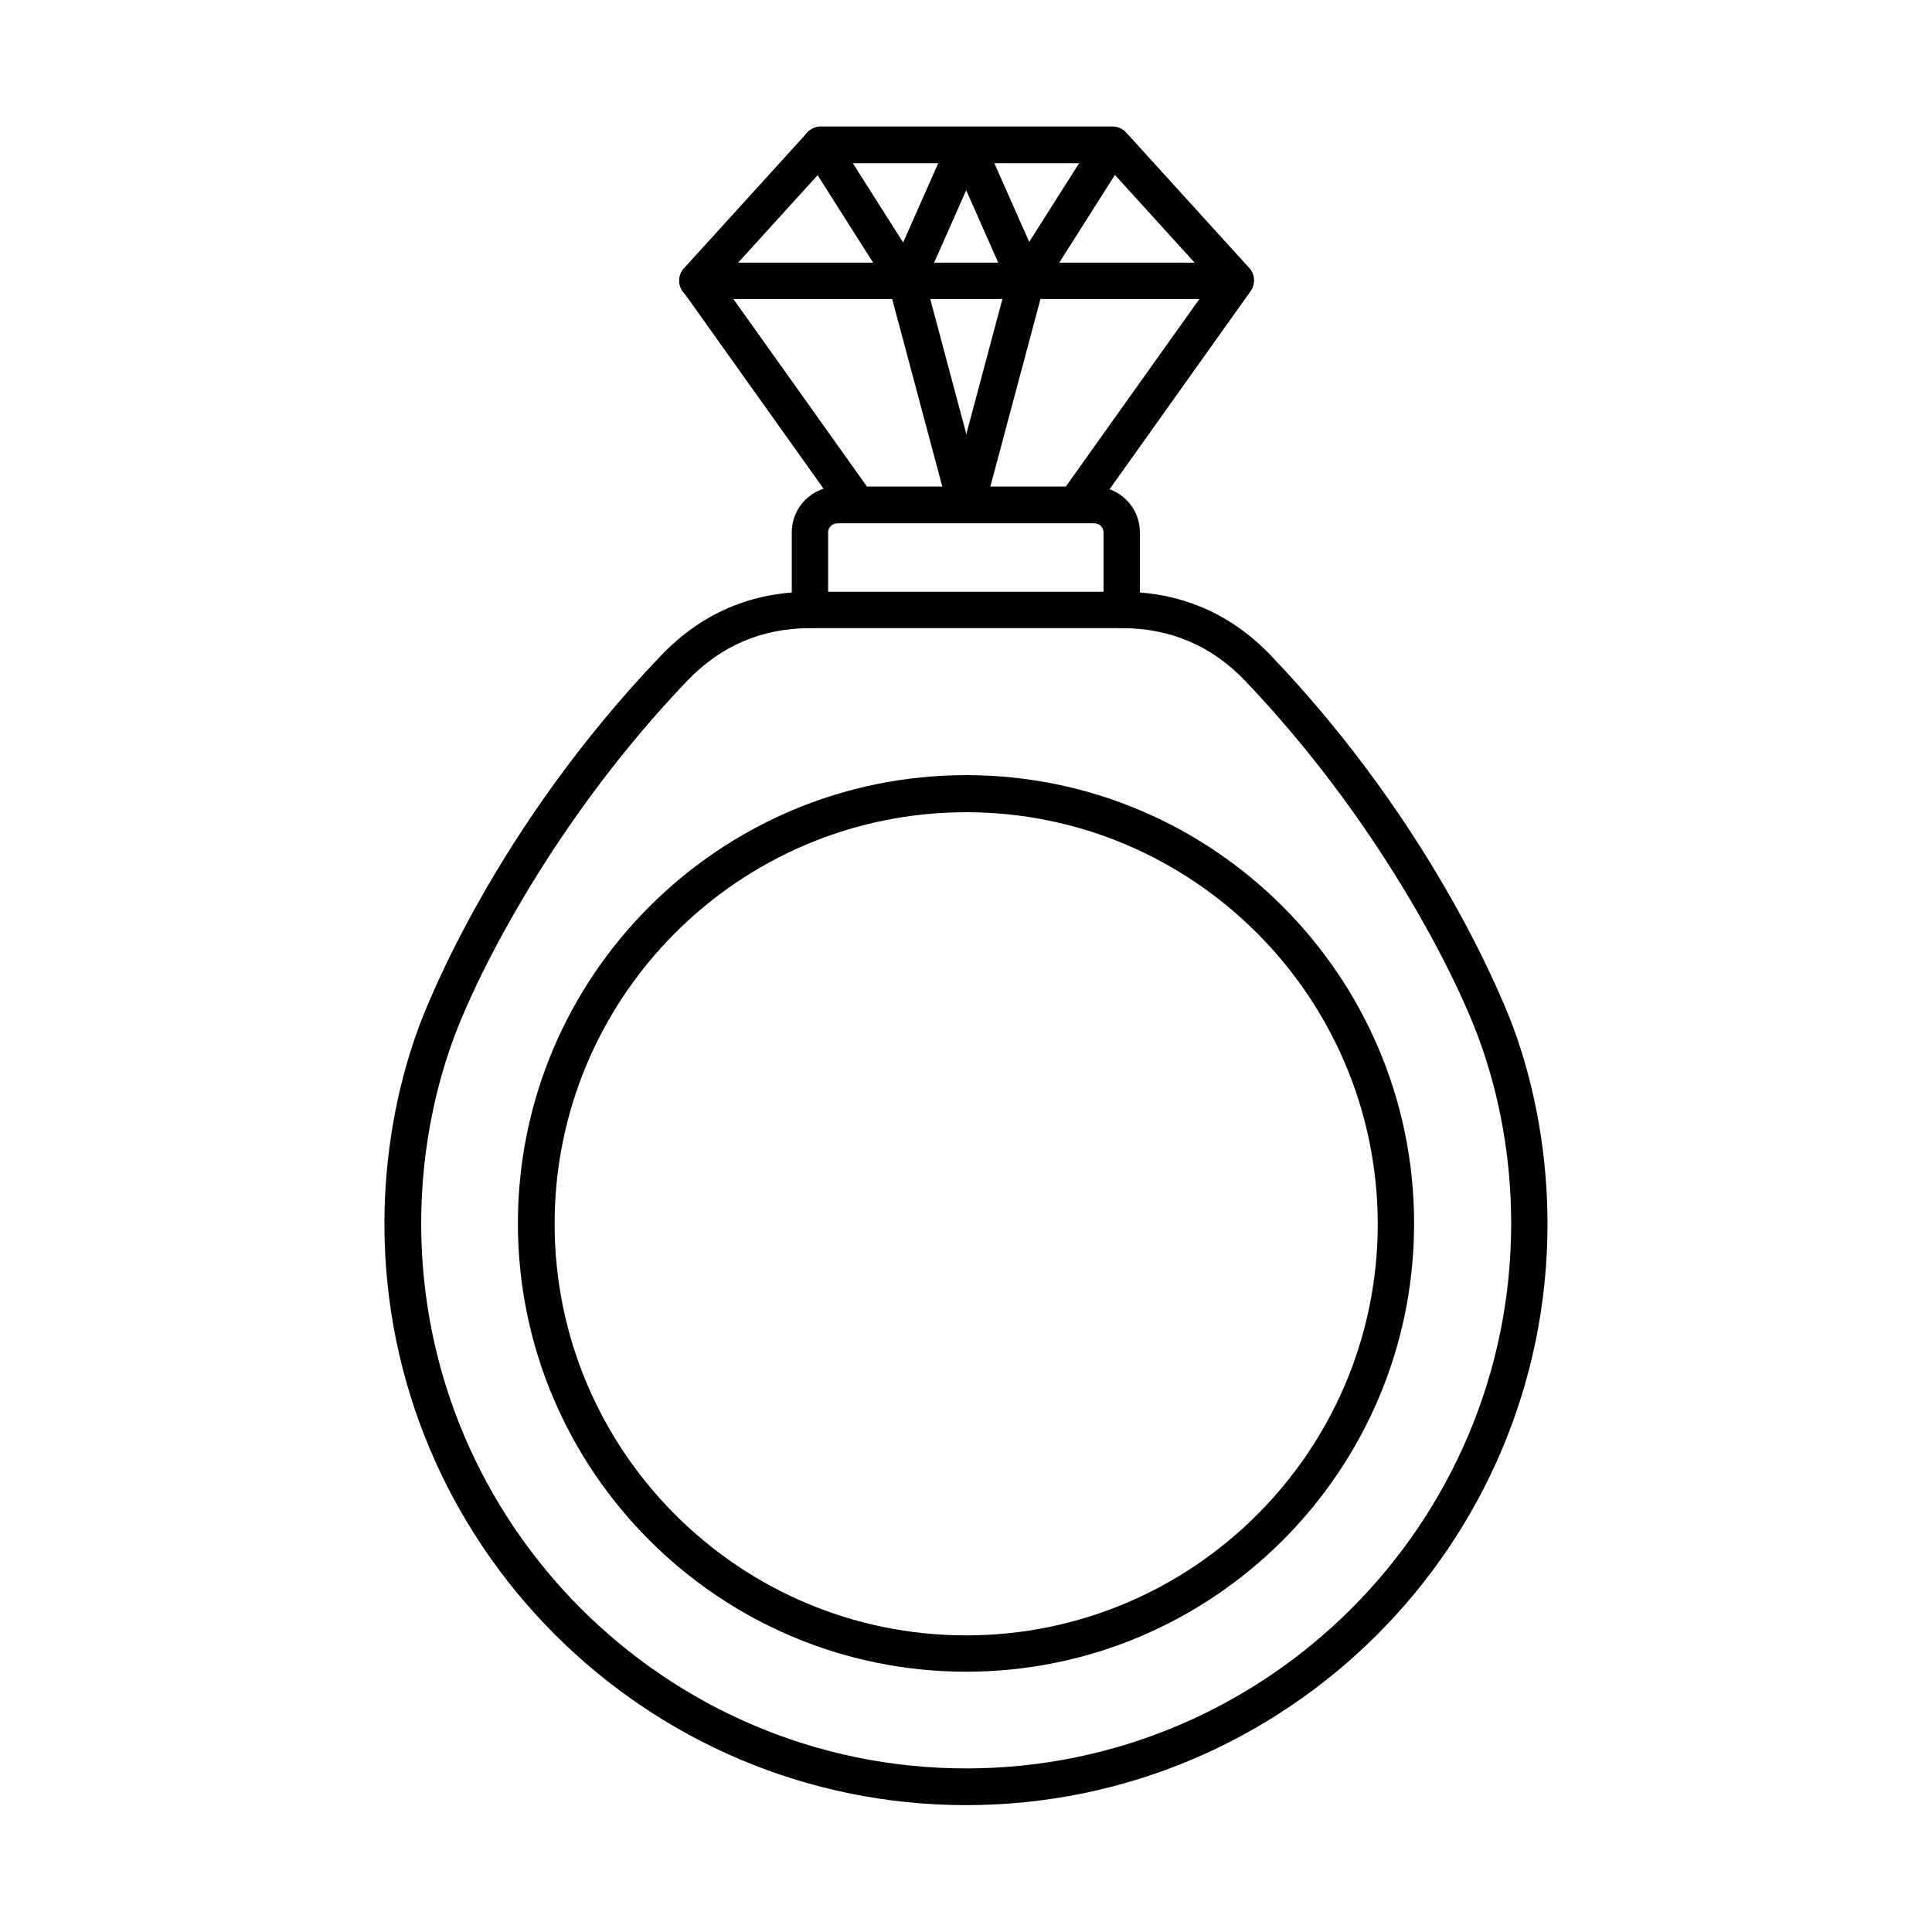
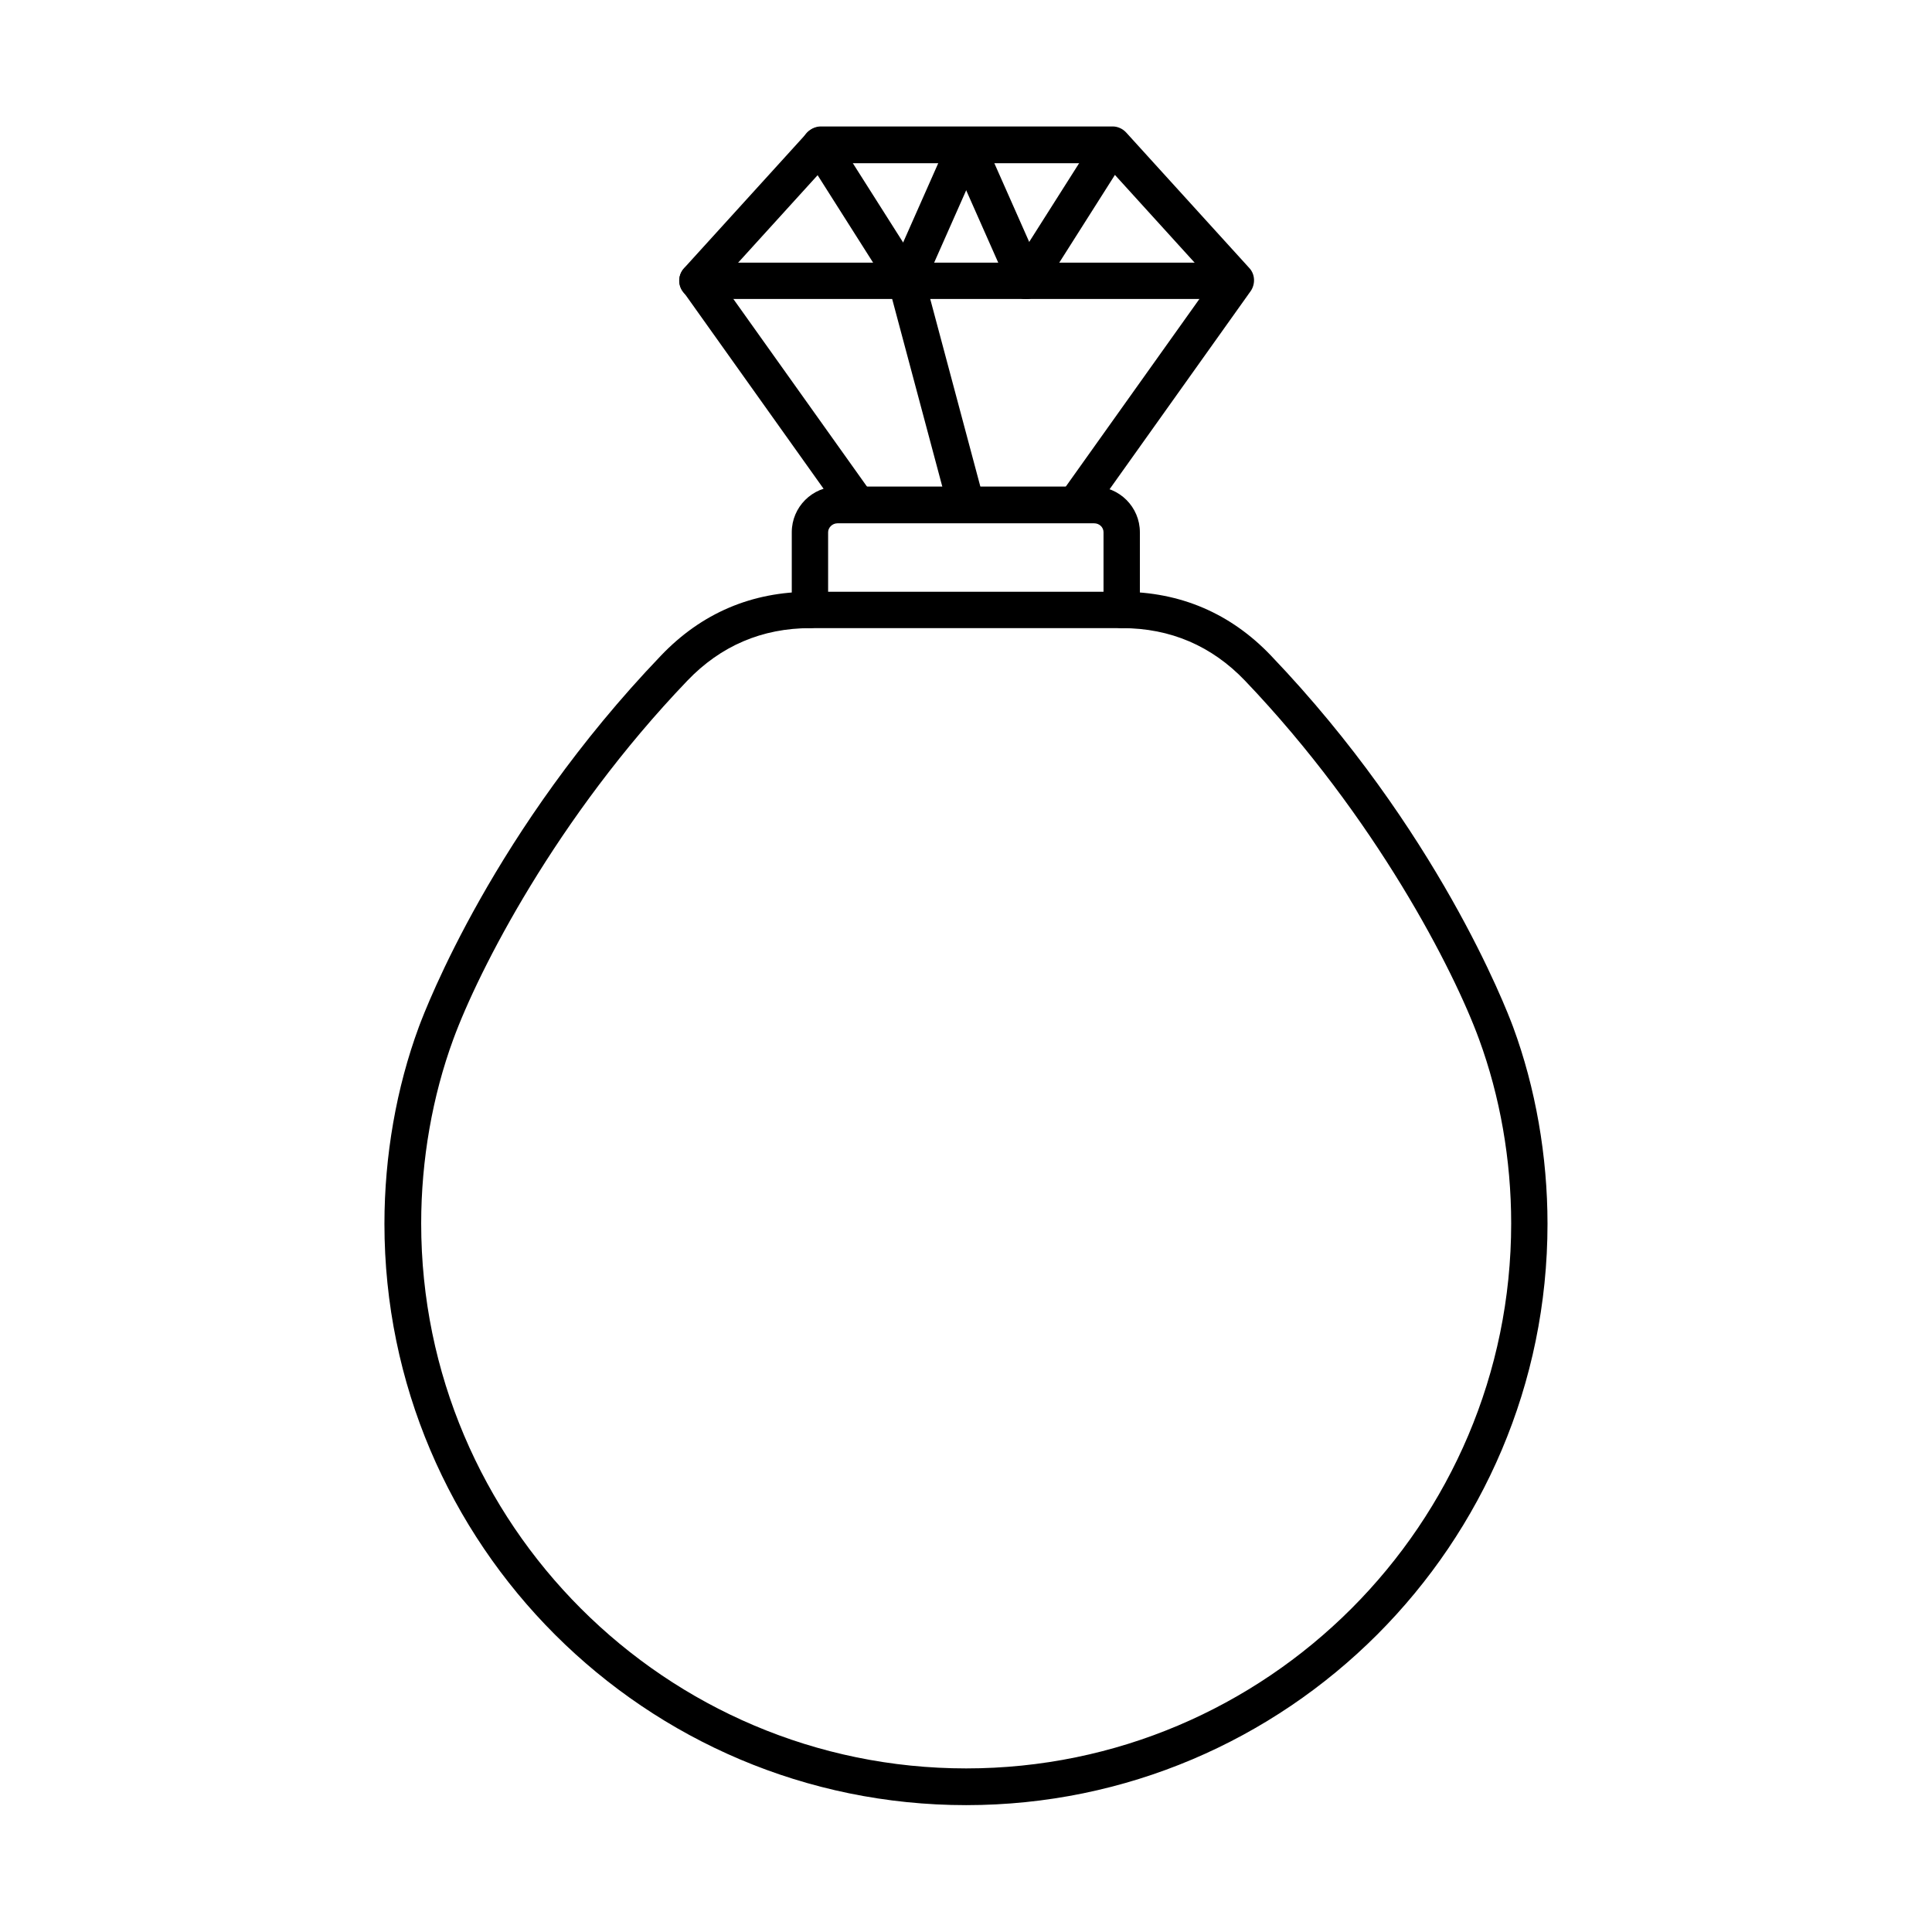
<svg xmlns="http://www.w3.org/2000/svg" fill="#000000" width="800px" height="800px" version="1.1" viewBox="144 144 512 512">
  <g fill-rule="evenodd">
-     <path d="m400.05 359.25c-60.172 0-109.07 48.895-109.07 109.07 0 60.172 48.895 109.07 109.07 109.07s109.07-48.895 109.07-109.07c-0.105-60.172-49-109.07-109.07-109.07zm0 227.77c-65.5 0-118.8-53.301-118.8-118.8s53.301-118.8 118.8-118.8 118.7 53.301 118.7 118.8c0 65.598-53.301 118.8-118.7 118.8z" />
    <path d="m358.74 310.46c-12.812 0-23.781 4.715-32.598 13.941-34.75 36.285-55.352 76.879-62.016 95.023-5.535 15.066-8.508 31.98-8.508 48.793 0 79.645 64.781 144.43 144.43 144.43 79.645 0 144.43-64.781 144.43-144.43 0-16.914-2.973-33.723-8.508-48.793-6.664-18.246-27.367-58.734-62.016-95.023-8.816-9.227-19.785-13.941-32.598-13.941zm41.309 311.92c-84.977 0-154.17-69.09-154.17-154.06 0-18.039 3.176-36.082 9.121-52.176 1.949-5.227 19.988-52.277 64.168-98.406 10.762-11.277 24.09-16.914 39.566-16.914h82.516c15.582 0 28.906 5.742 39.566 16.914 44.078 46.129 62.219 93.176 64.168 98.406 5.945 16.094 9.121 34.238 9.121 52.176 0.004 84.973-69.082 154.06-154.06 154.06z" />
    <path d="m441.26 310.46c-2.664 0-4.816-2.152-4.816-4.816v-20.602c0-1.332-1.129-2.359-2.461-2.359h-68.062c-1.332 0-2.461 1.129-2.461 2.359v20.602c0 2.664-2.152 4.816-4.816 4.816s-4.816-2.152-4.816-4.816v-20.602c0-6.664 5.434-12.094 12.094-12.094h68.062c6.664 0 12.094 5.434 12.094 12.094v20.602c0.102 2.664-2.051 4.816-4.816 4.816z" />
    <path d="m428.96 282.58c-0.922 0-1.949-0.309-2.769-0.922-2.152-1.539-2.664-4.613-1.129-6.766l40.078-56.273-28.496-31.367h-73.086l-28.496 31.367 40.078 56.273c1.539 2.152 1.023 5.227-1.129 6.766-2.152 1.539-5.227 1.023-6.766-1.129l-42.336-59.453c-1.332-1.844-1.129-4.406 0.41-6.047l32.598-35.875c0.922-1.023 2.254-1.641 3.586-1.641h77.391c1.332 0 2.664 0.613 3.586 1.641l32.598 35.875c1.539 1.641 1.641 4.203 0.41 6.047l-42.336 59.453c-1.219 1.438-2.656 2.051-4.191 2.051z" />
    <path d="m471.29 223.23h-142.48c-2.664 0-4.816-2.152-4.816-4.816 0-2.664 2.152-4.816 4.816-4.816h142.48c2.664 0 4.816 2.152 4.816 4.816 0.004 2.559-2.148 4.816-4.816 4.816z" />
    <path d="m384.16 223.23c-1.641 0-3.176-0.82-4.102-2.254l-22.758-35.875c-1.434-2.254-0.82-5.227 1.434-6.664 2.254-1.434 5.227-0.82 6.664 1.539l22.758 35.875c1.434 2.254 0.719 5.227-1.539 6.664-0.715 0.406-1.637 0.715-2.457 0.715z" />
    <path d="m415.94 223.23c-0.922 0-1.844-0.203-2.562-0.719-2.254-1.434-2.973-4.406-1.539-6.664l22.758-35.875c1.434-2.254 4.406-2.973 6.664-1.539 2.254 1.434 2.973 4.406 1.539 6.664l-22.758 35.875c-0.922 1.438-2.562 2.258-4.102 2.258z" />
-     <path d="m400.05 282.58c-0.41 0-0.82-0.102-1.23-0.203-2.562-0.719-4.102-3.383-3.383-5.945l15.887-59.453c0.719-2.562 3.383-4.102 5.945-3.484 2.562 0.719 4.102 3.383 3.484 5.945l-15.887 59.453c-0.719 2.356-2.664 3.793-4.816 3.688z" />
    <path d="m400.05 282.58c-2.152 0-4.102-1.434-4.715-3.586l-15.887-59.453c-0.719-2.562 0.82-5.227 3.484-5.945 2.562-0.719 5.227 0.82 5.945 3.484l15.887 59.453c0.719 2.562-0.82 5.227-3.484 5.945-0.41 0.102-0.82 0.207-1.23 0.102z" />
    <path d="m415.94 223.23c-1.844 0-3.586-1.023-4.406-2.871l-15.887-35.875c-1.129-2.461 0-5.332 2.461-6.356 0.613-0.309 1.23-0.41 1.844-0.41h0.203c1.844 0 3.586 1.129 4.406 2.871l15.887 35.875c1.129 2.461 0 5.332-2.461 6.457-0.715 0.102-1.43 0.309-2.047 0.309z" />
    <path d="m384.16 223.23c-0.613 0-1.332-0.102-1.949-0.41-2.461-1.129-3.586-3.996-2.461-6.457l15.887-35.875c0.82-1.844 2.562-2.871 4.406-2.871 0.719 0 1.332 0.102 1.949 0.41 2.461 1.129 3.586 3.996 2.461 6.457l-15.887 35.875c-0.816 1.742-2.559 2.871-4.406 2.871z" />
  </g>
</svg>